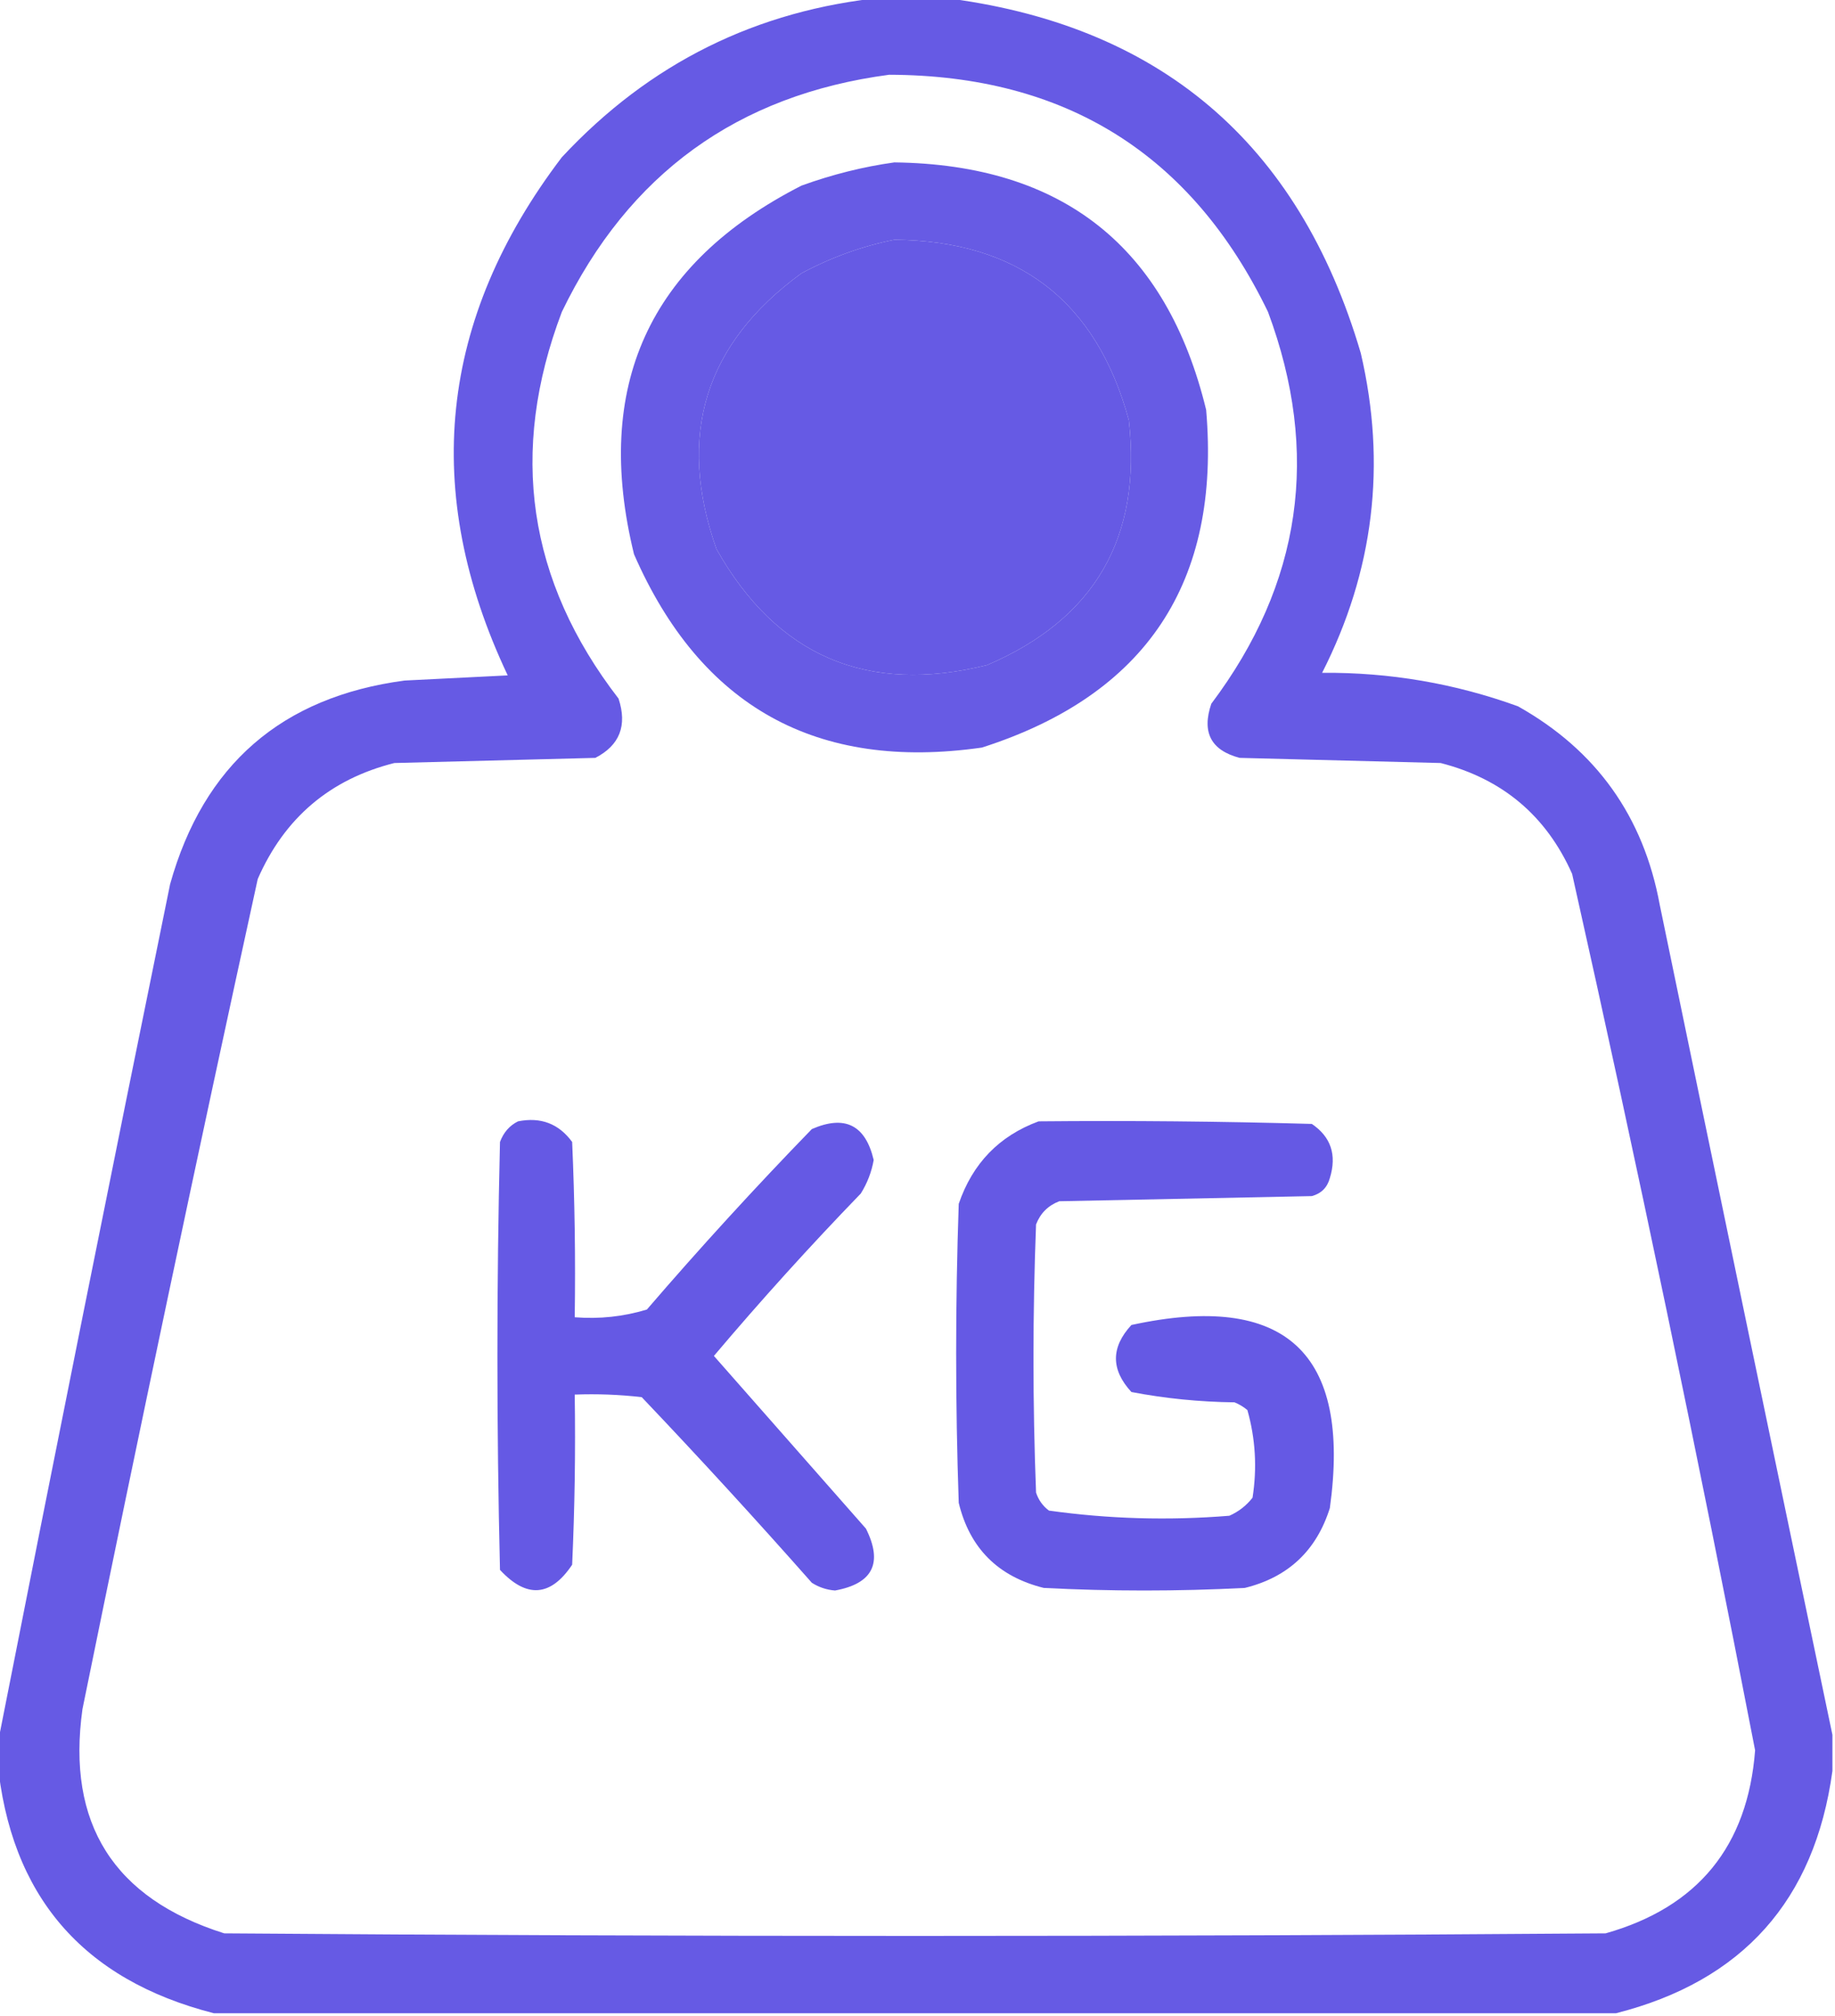
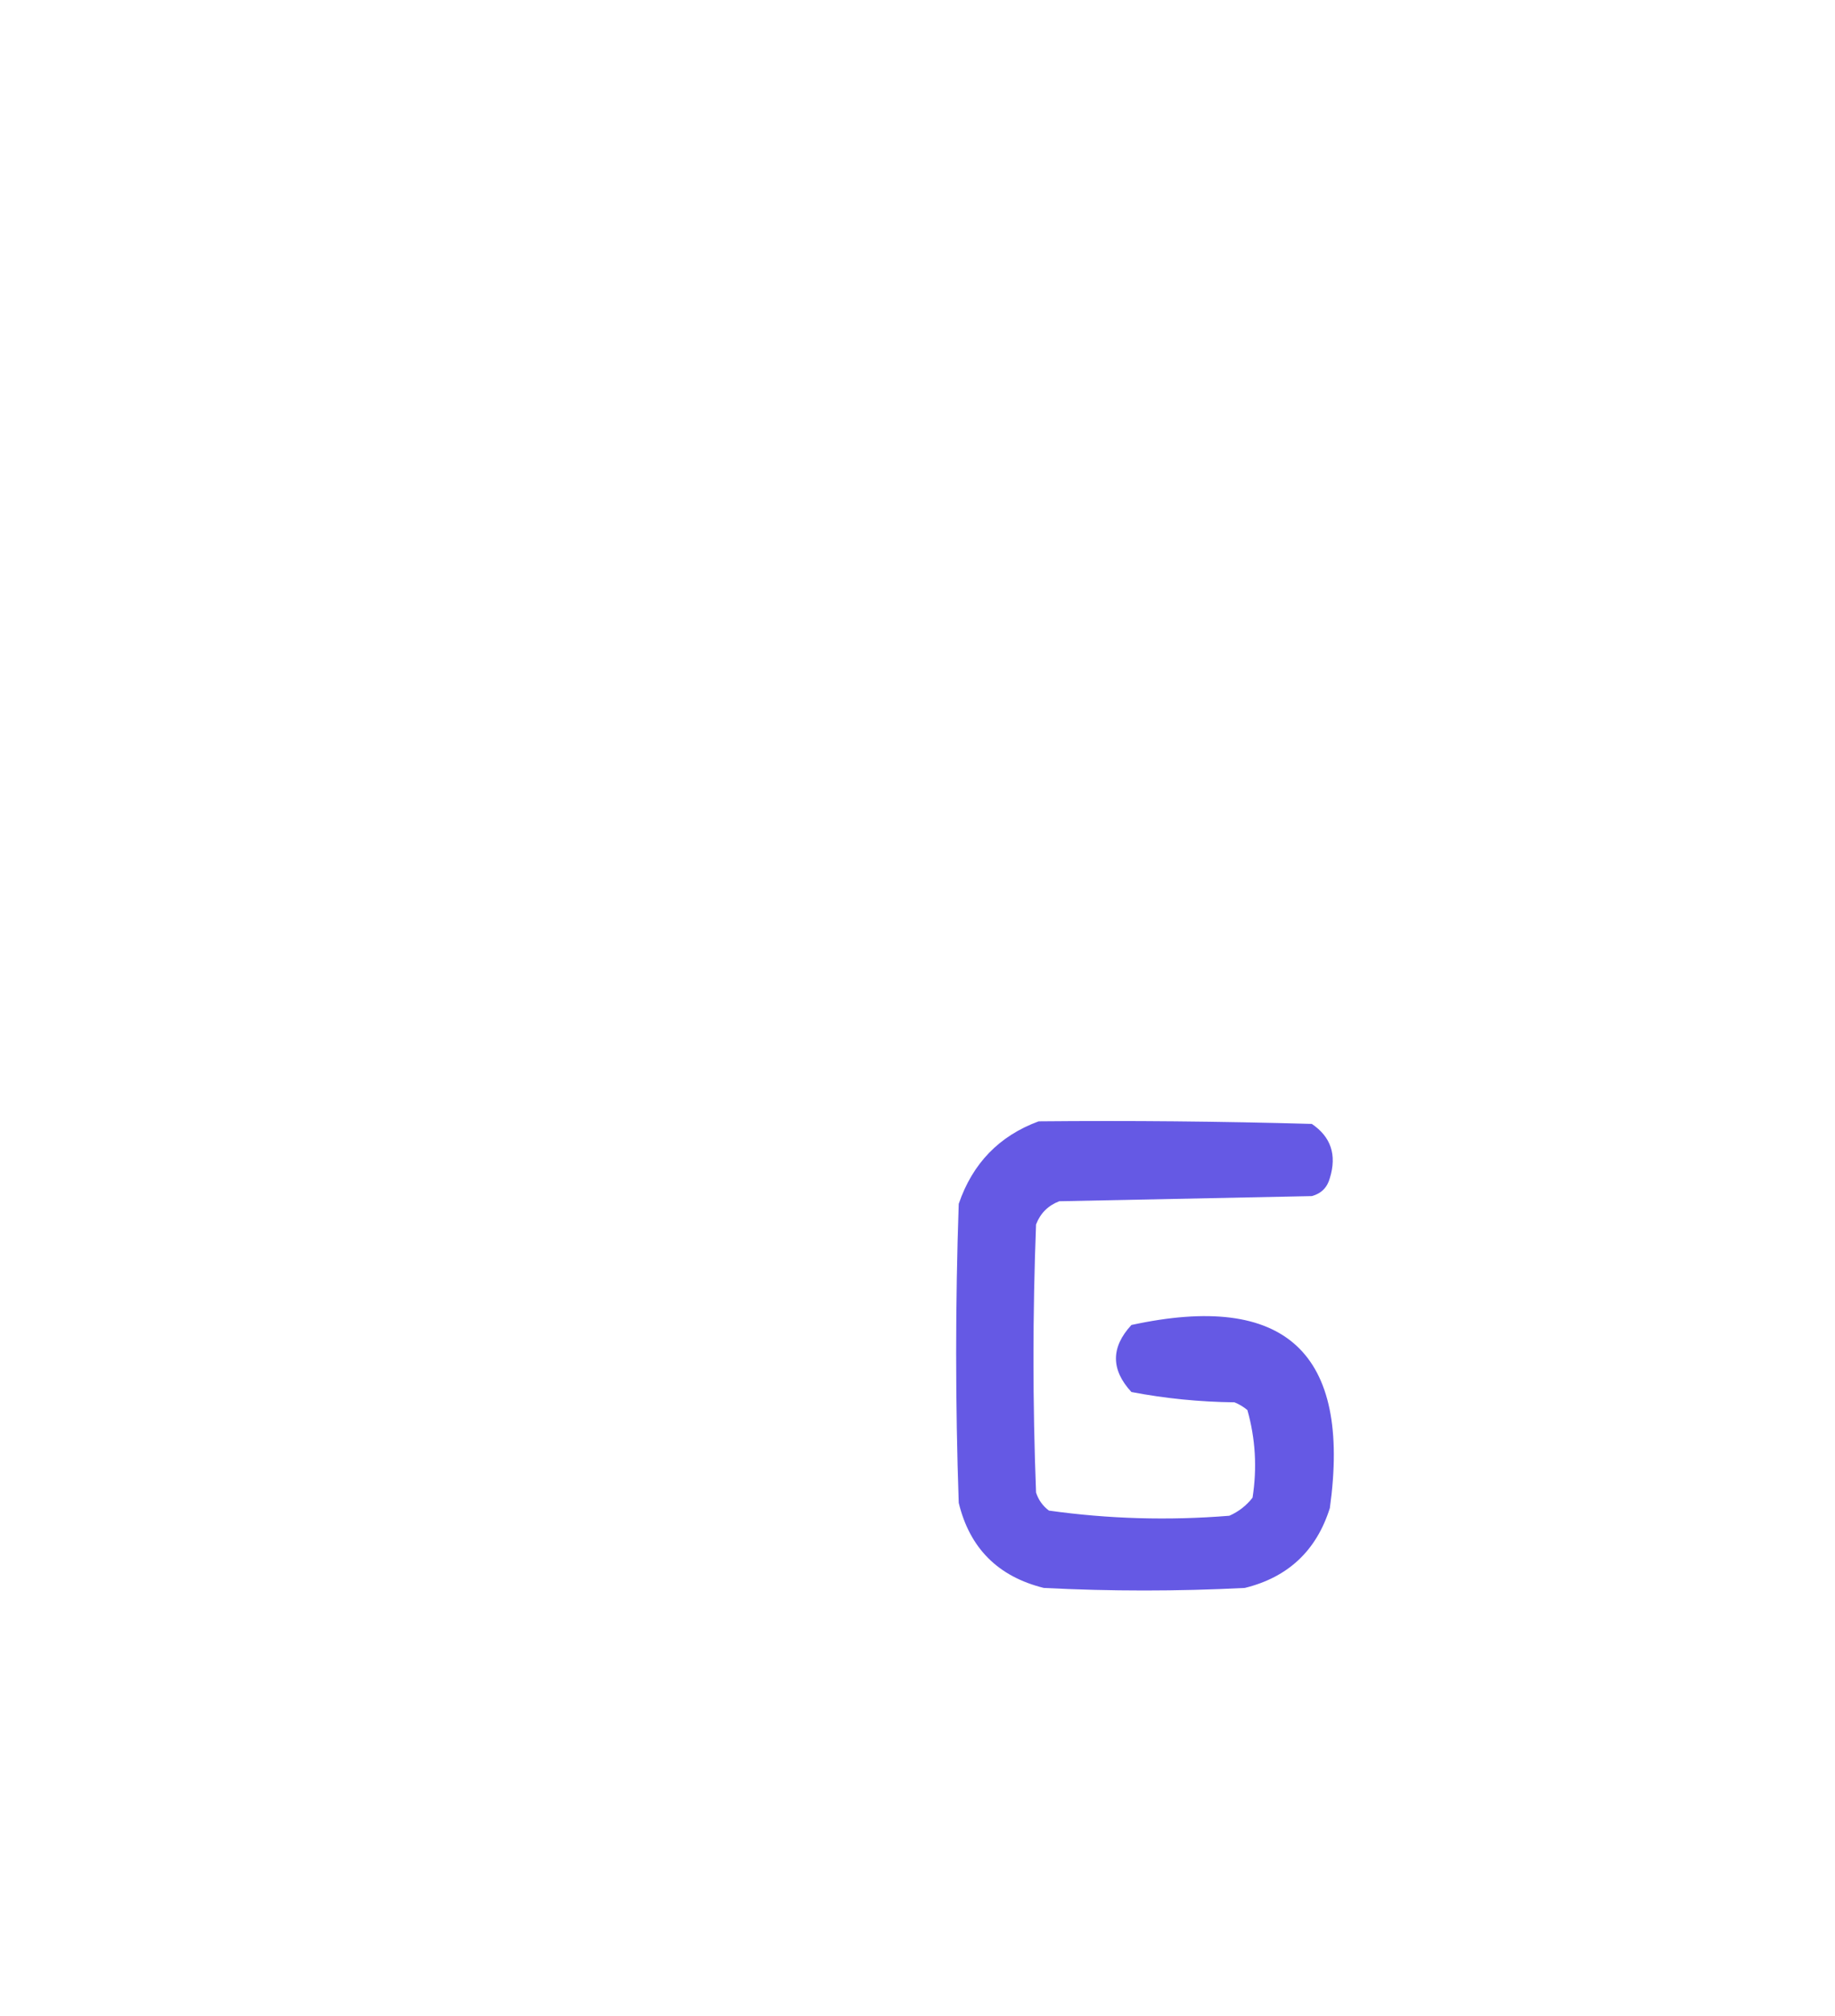
<svg xmlns="http://www.w3.org/2000/svg" version="1.1" width="356px" height="391px" style="shape-rendering:geometricPrecision; text-rendering:geometricPrecision; image-rendering:optimizeQuality; fill-rule:evenodd; clip-rule:evenodd">
  <g>
-     <path style="opacity:0.924" fill="#5a4de2" d="M 171.5,-0.5 C 175.167,-0.5 178.833,-0.5 182.5,-0.5C 224.781,4.568 251.947,27.568 264,68.5C 269.034,90.096 266.534,110.763 256.5,130.5C 269.589,130.393 282.256,132.559 294.5,137C 309.679,145.521 318.846,158.354 322,175.5C 333.129,229.315 344.295,282.982 355.5,336.5C 355.5,338.833 355.5,341.167 355.5,343.5C 352.062,368.605 338.062,384.272 313.5,390.5C 222.833,390.5 132.167,390.5 41.5,390.5C 15.977,383.981 1.977,367.648 -0.5,341.5C -0.5,340.5 -0.5,339.5 -0.5,338.5C 10.446,282.937 21.613,227.271 33,171.5C 39.496,148.337 54.663,135.17 78.5,132C 85.167,131.667 91.833,131.333 98.5,131C 81.644,95.372 85.144,61.872 109,30.5C 125.981,12.259 146.814,1.926 171.5,-0.5 Z M 172.5,14.5 C 206.715,14.587 231.215,29.921 246,60.5C 256.189,87.879 252.522,113.212 235,136.5C 233.108,142.042 234.941,145.542 240.5,147C 253.5,147.333 266.5,147.667 279.5,148C 291.492,151.072 299.992,158.239 305,169.5C 317.664,225.988 329.498,282.655 340.5,339.5C 339.065,358.098 329.399,369.931 311.5,375C 222.167,375.667 132.833,375.667 43.5,375C 22.052,368.226 12.886,353.726 16,331.5C 26.951,277.745 38.284,224.078 50,170.5C 55.186,158.643 64.02,151.143 76.5,148C 89.5,147.667 102.5,147.333 115.5,147C 120.224,144.565 121.724,140.731 120,135.5C 102.364,112.636 98.698,87.636 109,60.5C 121.934,33.724 143.1,18.391 172.5,14.5 Z M 173.5,46.5 C 197.539,46.713 212.706,58.38 219,81.5C 221.553,104.238 212.387,120.071 191.5,129C 168.218,134.771 150.718,127.271 139,106.5C 131.224,84.499 136.724,66.666 155.5,53C 161.301,49.903 167.301,47.736 173.5,46.5 Z" />
-   </g>
+     </g>
  <g>
-     <path style="opacity:0.921" fill="#5a4de2" d="M 173.5,31.5 C 206.161,31.898 226.328,47.898 234,79.5C 236.864,112.953 222.364,134.787 190.5,145C 158.443,149.594 135.943,137.094 123,107.5C 115.029,74.951 125.863,51.117 155.5,36C 161.479,33.839 167.479,32.339 173.5,31.5 Z M 173.5,46.5 C 167.301,47.736 161.301,49.903 155.5,53C 136.724,66.666 131.224,84.499 139,106.5C 150.718,127.271 168.218,134.771 191.5,129C 212.387,120.071 221.553,104.238 219,81.5C 212.706,58.38 197.539,46.713 173.5,46.5 Z" />
-   </g>
+     </g>
  <g>
-     <path style="opacity:0.929" fill="#5a4de2" d="M 100.5,217.5 C 104.909,216.618 108.409,217.952 111,221.5C 111.5,232.828 111.667,244.162 111.5,255.5C 116.297,255.879 120.964,255.379 125.5,254C 135.798,242.034 146.465,230.367 157.5,219C 163.907,216.204 167.907,218.204 169.5,225C 169.091,227.321 168.257,229.487 167,231.5C 157.13,241.701 147.63,252.201 138.5,263C 148.333,274.167 158.167,285.333 168,296.5C 171.332,303.167 169.332,307.167 162,308.5C 160.373,308.375 158.873,307.875 157.5,307C 146.733,294.81 135.733,282.81 124.5,271C 120.179,270.501 115.846,270.334 111.5,270.5C 111.667,281.505 111.5,292.505 111,303.5C 106.829,309.729 102.163,310.062 97,304.5C 96.333,276.833 96.333,249.167 97,221.5C 97.69,219.65 98.856,218.316 100.5,217.5 Z" />
-   </g>
+     </g>
  <g>
    <path style="opacity:0.927" fill="#5a4de2" d="M 201.5,217.5 C 219.17,217.333 236.836,217.5 254.5,218C 258.212,220.513 259.378,224.013 258,228.5C 257.5,230.333 256.333,231.5 254.5,232C 238.167,232.333 221.833,232.667 205.5,233C 203.333,233.833 201.833,235.333 201,237.5C 200.333,254.833 200.333,272.167 201,289.5C 201.465,290.931 202.299,292.097 203.5,293C 215.07,294.623 226.736,294.957 238.5,294C 240.286,293.215 241.786,292.049 243,290.5C 243.903,284.719 243.57,279.053 242,273.5C 241.25,272.874 240.416,272.374 239.5,272C 232.726,271.922 226.059,271.255 219.5,270C 215.5,265.667 215.5,261.333 219.5,257C 249.347,250.517 262.181,262.35 258,292.5C 255.401,300.766 249.901,305.932 241.5,308C 228.5,308.667 215.5,308.667 202.5,308C 193.631,305.798 188.131,300.298 186,291.5C 185.333,272.167 185.333,252.833 186,233.5C 188.685,225.65 193.852,220.316 201.5,217.5 Z" />
  </g>
</svg>